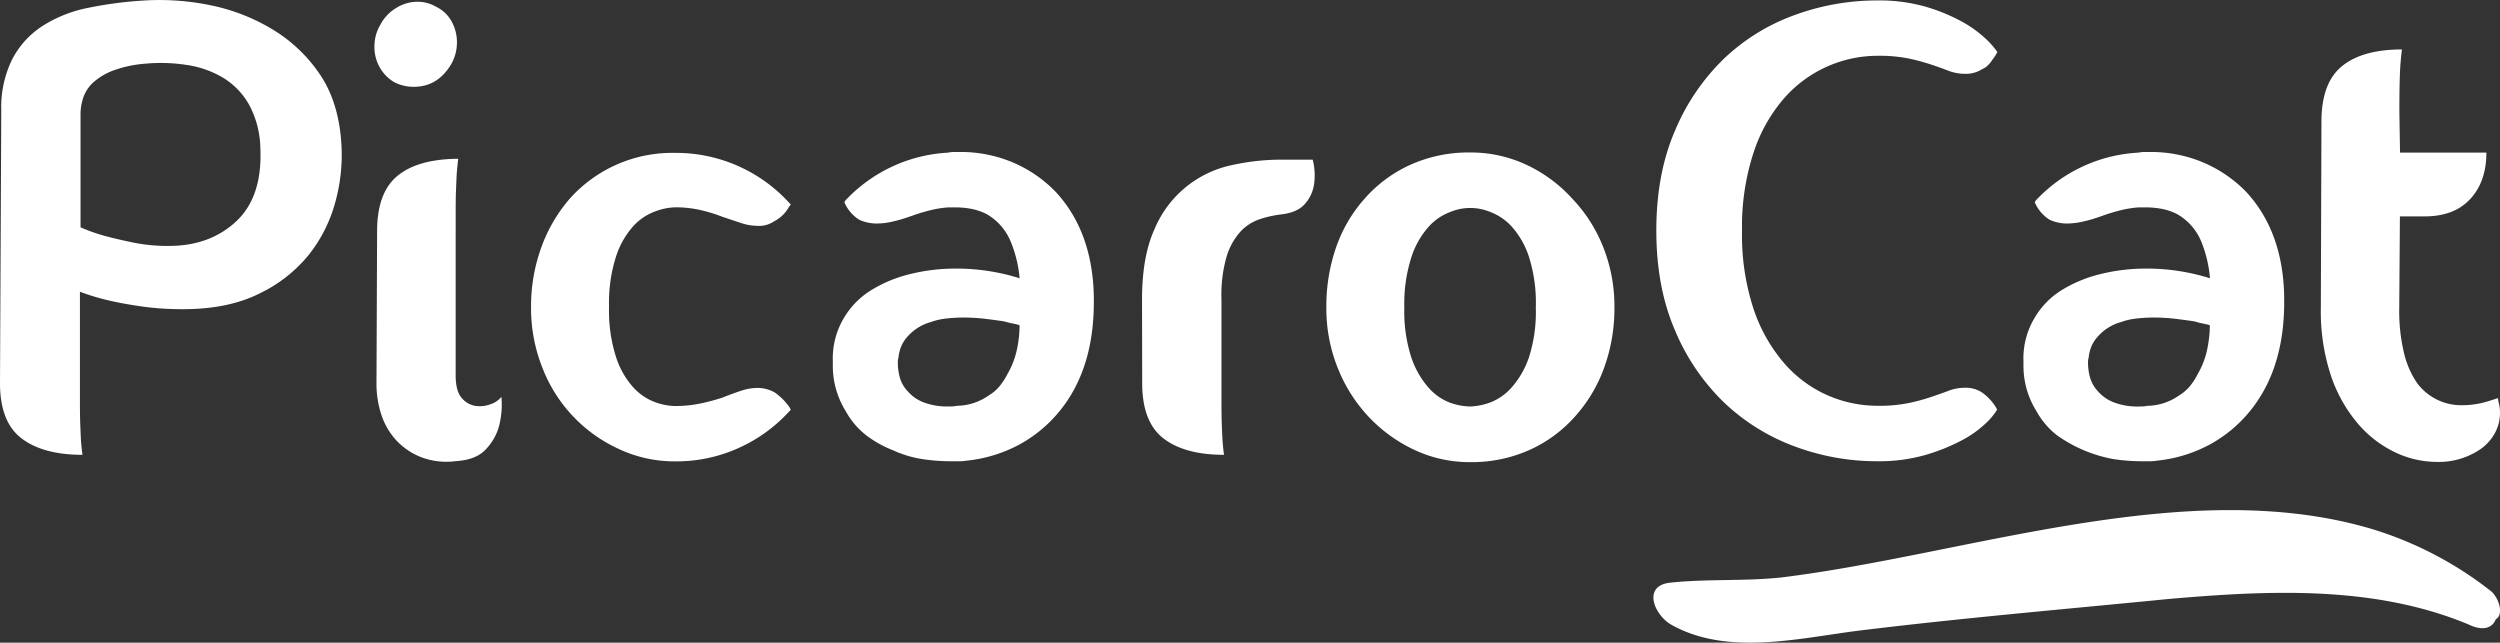
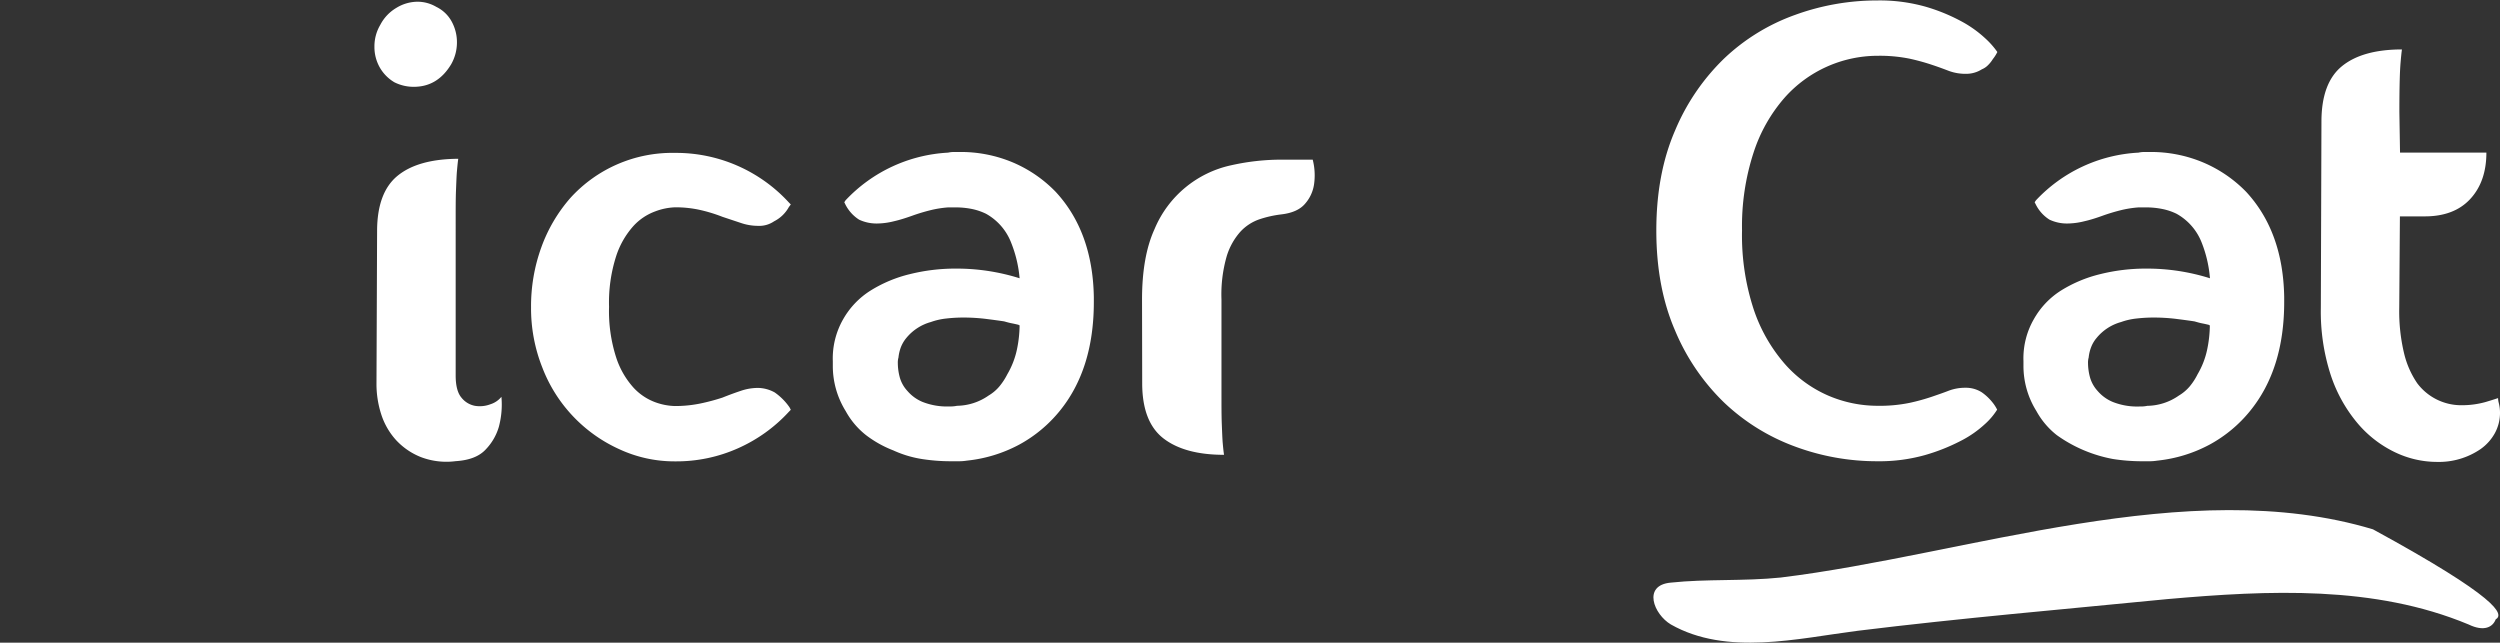
<svg xmlns="http://www.w3.org/2000/svg" viewBox="0 0 609.92 156.79">
  <rect x="0" y="0" width="609.92" height="156.79" fill="#333333" stroke="none" />
  <defs>
    <style>.cls-1{fill:#fff;}</style>
  </defs>
  <g id="Layer_2" data-name="Layer 2">
    <g id="Layer_1-2" data-name="Layer 1">
-       <path class="cls-1" d="M19.5,95.71c0,3.25,0,5.84.08,7.78s.13,3.49.23,4.64.21,2.2.32,2.83q-9.6,0-14.86-4T0,93.51L.31,27A26.5,26.5,0,0,1,3,14.42a21.43,21.43,0,0,1,7.39-8.1,32.36,32.36,0,0,1,11.08-4.4A97.19,97.19,0,0,1,35.38.11,61.32,61.32,0,0,1,51,1.21,47.61,47.61,0,0,1,66.2,7,36.86,36.86,0,0,1,78.07,18.19q4.8,7.08,5.27,17.93a43.2,43.2,0,0,1-1.65,13.6,35.37,35.37,0,0,1-6.53,12.66,35,35,0,0,1-12.11,9.35q-7.54,3.7-18.39,3.7a70.85,70.85,0,0,1-9.83-.63q-4.48-.63-7.94-1.42a56.18,56.18,0,0,1-7.39-2.2ZM41.2,60q10,0,16.43-6t5.89-17.92a23.26,23.26,0,0,0-2.75-10.54A18.08,18.08,0,0,0,54.48,19a24.06,24.06,0,0,0-8.88-3.15,41.51,41.51,0,0,0-10.22-.31,29,29,0,0,0-7.71,1.65A15.48,15.48,0,0,0,22.88,20a8.92,8.92,0,0,0-2.52,3.69,12.53,12.53,0,0,0-.71,4.09V55.46a44.38,44.38,0,0,0,6.29,2.2c2,.52,4.27,1.05,6.84,1.57A41.69,41.69,0,0,0,41.2,60Z" />
      <path class="cls-1" d="M110.07,15.68q-3.31,5.51-9.12,5.5a10.46,10.46,0,0,1-4.72-1.1,9.87,9.87,0,0,1-3.62-3.7,10.07,10.07,0,0,1-1.26-4.95,10.26,10.26,0,0,1,1.42-5.35A10.31,10.31,0,0,1,96.7,1.92a10,10,0,0,1,5.19-1.5,9.07,9.07,0,0,1,4.56,1.26,8.47,8.47,0,0,1,3.77,3.62,10.51,10.51,0,0,1,1.26,5A10.78,10.78,0,0,1,110.07,15.68Zm12.26,81.13a5.61,5.61,0,0,1-2.67,1.81,7.24,7.24,0,0,1-3.78.39,5.48,5.48,0,0,1-3.3-2q-1.41-1.65-1.41-5.43V54c0-3.14,0-5.68.08-7.62s.13-3.49.23-4.64.21-2.26.32-3Q102,38.79,97,42.88T92,56.4l-.15,37.11A24.09,24.09,0,0,0,93,101.06a17.1,17.1,0,0,0,3.61,6.29,16.6,16.6,0,0,0,6.06,4.16,17.48,17.48,0,0,0,8.49,1c3.35-.21,5.81-1.17,7.39-2.91a13.32,13.32,0,0,0,3.14-5.42A20.91,20.91,0,0,0,122.33,96.81Z" />
      <path class="cls-1" d="M164.63,50.58a15.08,15.08,0,0,0-4.8,1,13.48,13.48,0,0,0-5.27,3.53,20.46,20.46,0,0,0-4.24,7.39,36.86,36.86,0,0,0-1.73,12.35,36.8,36.8,0,0,0,1.73,12.34,20.38,20.38,0,0,0,4.24,7.39,13.62,13.62,0,0,0,5.27,3.54,15,15,0,0,0,4.8.94,30.49,30.49,0,0,0,6.29-.63A49.77,49.77,0,0,0,176.26,97c1.57-.63,3.07-1.18,4.48-1.65a13,13,0,0,1,4.17-.71,8.63,8.63,0,0,1,4.09,1.1,14.46,14.46,0,0,1,3.61,3.62l.32.62-.47.48a37.47,37.47,0,0,1-12.35,8.88,36.87,36.87,0,0,1-15.33,3.22,32,32,0,0,1-13.76-3,36,36,0,0,1-18.71-19.89A39.12,39.12,0,0,1,129.56,75a42.19,42.19,0,0,1,2.52-14.7,37.65,37.65,0,0,1,7.07-12,33.55,33.55,0,0,1,25.48-11,37.35,37.35,0,0,1,27.83,12.1l.47.48-.47.63A8.49,8.49,0,0,1,188.84,54a6.39,6.39,0,0,1-3.93,1.1,13,13,0,0,1-4.17-.71l-4.48-1.49a37.58,37.58,0,0,0-5.34-1.65A27.37,27.37,0,0,0,164.63,50.58Z" />
      <path class="cls-1" d="M212.42,70.87a32.53,32.53,0,0,1,9.6-4,45.85,45.85,0,0,1,11.16-1.34,51,51,0,0,1,15.57,2.36,30.08,30.08,0,0,0-2.05-8.65,13.72,13.72,0,0,0-6.13-7.08A14.52,14.52,0,0,0,237.19,51a19.87,19.87,0,0,0-4.17-.4h-1.73a25.84,25.84,0,0,0-4.4.71,45.24,45.24,0,0,0-4.4,1.34c-1.47.52-2.94,1-4.41,1.33a17.26,17.26,0,0,1-4.24.55,10,10,0,0,1-4.25-.94,9.39,9.39,0,0,1-3.3-3.62l-.31-.63.31-.47a37,37,0,0,1,25-11.63,6.68,6.68,0,0,1,1.34-.16H234a32.76,32.76,0,0,1,13.2,2.59,31.86,31.86,0,0,1,10.38,7.16q9,9.75,9.28,25.63V73.7q0,16.35-8.33,26.57a33,33,0,0,1-9.83,8.18,34.51,34.51,0,0,1-12.82,3.93,11.91,11.91,0,0,1-1.88.15h-2.05A45.64,45.64,0,0,1,225,112a26.72,26.72,0,0,1-7.07-2.12,27,27,0,0,1-6.61-3.69,19.15,19.15,0,0,1-5-5.9,20.84,20.84,0,0,1-3.14-11.16v-1a19.25,19.25,0,0,1,2.51-10.22A19.73,19.73,0,0,1,212.42,70.87ZM245,78.41c-1.36-.21-2.91-.41-4.64-.63a45.72,45.72,0,0,0-5.26-.31,36.42,36.42,0,0,0-4.25.24,16.13,16.13,0,0,0-3.77.86,11.79,11.79,0,0,0-6,3.93,8.2,8.2,0,0,0-1.26,2.12,10,10,0,0,0-.62,2.6,4.53,4.53,0,0,0-.16,1.41A13.58,13.58,0,0,0,219.5,92a8,8,0,0,0,1.89,3.39,9.76,9.76,0,0,0,3.69,2.67,16.18,16.18,0,0,0,6.53,1.1,8,8,0,0,0,1.88-.16,13.77,13.77,0,0,0,7.71-2.51,10.21,10.21,0,0,0,2.67-2.28,15.79,15.79,0,0,0,1.89-2.91,20.14,20.14,0,0,0,2.36-6.14,29.65,29.65,0,0,0,.63-5.81.33.33,0,0,1-.24-.08.33.33,0,0,0-.24-.08c-.42-.1-.89-.21-1.41-.31S245.71,78.62,245,78.41Z" />
      <path class="cls-1" d="M278.62,73.07q0-10.53,3.07-17.22a26.29,26.29,0,0,1,18.86-15.57,55.77,55.77,0,0,1,12-1.33h7.71a15.38,15.38,0,0,1,.31,6.13,9.12,9.12,0,0,1-2.12,4.56c-1.21,1.47-3.17,2.36-5.9,2.67a26.81,26.81,0,0,0-5.26,1.18,11.37,11.37,0,0,0-4.64,3,15.93,15.93,0,0,0-3.38,6.05A33.69,33.69,0,0,0,298,73.07v22.8c0,3.14,0,5.68.08,7.62s.13,3.49.23,4.64.21,2.2.32,2.83q-9.6,0-14.78-4t-5.19-13.44Z" />
-       <path class="cls-1" d="M383.5,48.38a36.48,36.48,0,0,1,7.62,11.87A39.1,39.1,0,0,1,393.87,75a42.43,42.43,0,0,1-2.51,14.71,36,36,0,0,1-7.08,11.87,32.68,32.68,0,0,1-11.08,8.17,34.57,34.57,0,0,1-14.55,3,31.67,31.67,0,0,1-13.6-3,36.67,36.67,0,0,1-11.24-8.17,37.65,37.65,0,0,1-7.47-11.87A38.92,38.92,0,0,1,323.59,75,43.6,43.6,0,0,1,326,60.25a35,35,0,0,1,7-11.87,32.78,32.78,0,0,1,11.09-8.18,34.56,34.56,0,0,1,14.54-3,32,32,0,0,1,13.76,3A35,35,0,0,1,383.5,48.38ZM358.65,99.17a15.42,15.42,0,0,0,4.8-.94,13.34,13.34,0,0,0,5.27-3.62A21.53,21.53,0,0,0,373,87.22,36.37,36.37,0,0,0,374.69,75,37.05,37.05,0,0,0,373,62.61a20.52,20.52,0,0,0-4.24-7.39,13.62,13.62,0,0,0-5.27-3.54,12.7,12.7,0,0,0-9.59,0,13.48,13.48,0,0,0-5.27,3.54,20.53,20.53,0,0,0-4.25,7.39A37.05,37.05,0,0,0,342.61,75a36.37,36.37,0,0,0,1.73,12.27,21.53,21.53,0,0,0,4.25,7.39,13.2,13.2,0,0,0,5.27,3.62A15.31,15.31,0,0,0,358.65,99.17Z" />
      <path class="cls-1" d="M458,112.53a57.45,57.45,0,0,1-20.13-3.61,50.21,50.21,0,0,1-17.22-10.69,52.74,52.74,0,0,1-12-17.62q-4.56-10.53-4.56-24.37t4.56-24.37a52.8,52.8,0,0,1,12-17.61A49.11,49.11,0,0,1,437.9,3.65,58.54,58.54,0,0,1,458,.11,41.15,41.15,0,0,1,469.66,1.6a44.27,44.27,0,0,1,8.73,3.54,28,28,0,0,1,5.9,4.17,20.06,20.06,0,0,1,3,3.38,9.59,9.59,0,0,1-1.1,1.73A7.72,7.72,0,0,1,485,15.91a4.51,4.51,0,0,1-1.49,1,7.14,7.14,0,0,1-3.93,1.1,11.6,11.6,0,0,1-4.09-.7c-1.26-.48-2.65-1-4.17-1.5a52.61,52.61,0,0,0-5.42-1.49,36.74,36.74,0,0,0-7.86-.71,30.41,30.41,0,0,0-22.65,10.22,38.19,38.19,0,0,0-7.54,13.29A57.91,57.91,0,0,0,425,56.24a57.77,57.77,0,0,0,2.83,19.19,39.17,39.17,0,0,0,7.54,13.28A30.07,30.07,0,0,0,446,96.5,30.5,30.5,0,0,0,458,99a36.11,36.11,0,0,0,7.86-.71,50.19,50.19,0,0,0,5.42-1.49c1.52-.52,2.91-1,4.17-1.49a11.38,11.38,0,0,1,4.09-.71,7.23,7.23,0,0,1,3.93,1.1,12.58,12.58,0,0,1,2.67,2.52,9.51,9.51,0,0,1,1.1,1.72,16.55,16.55,0,0,1-3,3.54,26.21,26.21,0,0,1-5.9,4.09,47,47,0,0,1-8.73,3.46A41.15,41.15,0,0,1,458,112.53Z" />
      <path class="cls-1" d="M502.84,70.87a32.58,32.58,0,0,1,9.59-4,45.85,45.85,0,0,1,11.16-1.34,51,51,0,0,1,15.57,2.36,30.09,30.09,0,0,0-2-8.65A13.74,13.74,0,0,0,531,52.15,14.21,14.21,0,0,0,527.6,51a19.77,19.77,0,0,0-4.16-.4h-1.73a26,26,0,0,0-4.41.71c-1.47.37-2.93.81-4.4,1.34s-2.93,1-4.4,1.33a17.4,17.4,0,0,1-4.25.55,10,10,0,0,1-4.24-.94,9.24,9.24,0,0,1-3.3-3.62l-.32-.63.32-.47a36.9,36.9,0,0,1,25-11.63,6.52,6.52,0,0,1,1.33-.16h1.34a32.85,32.85,0,0,1,13.21,2.59A32.07,32.07,0,0,1,548,46.81q9,9.75,9.27,25.63V73.7q0,16.35-8.33,26.57a32.91,32.91,0,0,1-9.83,8.18,34.52,34.52,0,0,1-12.81,3.93,12,12,0,0,1-1.89.15h-2a45.54,45.54,0,0,1-6.92-.55,34.23,34.23,0,0,1-13.68-5.81,19.15,19.15,0,0,1-5-5.9,20.75,20.75,0,0,1-3.15-11.16v-1a19.16,19.16,0,0,1,2.52-10.22A19.64,19.64,0,0,1,502.84,70.87Zm32.55,7.54c-1.37-.21-2.91-.41-4.64-.63a45.89,45.89,0,0,0-5.27-.31,36.24,36.24,0,0,0-4.24.24,16.1,16.1,0,0,0-3.78.86,11.76,11.76,0,0,0-6,3.93,7.68,7.68,0,0,0-1.26,2.12,9.62,9.62,0,0,0-.63,2.6,4.53,4.53,0,0,0-.16,1.41,13.58,13.58,0,0,0,.47,3.38,8.21,8.21,0,0,0,1.89,3.39,9.8,9.8,0,0,0,3.7,2.67,16.09,16.09,0,0,0,6.52,1.1,8.08,8.08,0,0,0,1.89-.16,13.76,13.76,0,0,0,7.7-2.51,10.42,10.42,0,0,0,2.68-2.28,15.25,15.25,0,0,0,1.88-2.91,19.88,19.88,0,0,0,2.36-6.14,29.65,29.65,0,0,0,.63-5.81.35.35,0,0,1-.24-.08.32.32,0,0,0-.23-.08c-.42-.1-.89-.21-1.42-.31S536.12,78.62,535.39,78.41Z" />
      <path class="cls-1" d="M609.45,97.12a4.87,4.87,0,0,0,.15,1.11,9.72,9.72,0,0,1,.32,2.35,10.35,10.35,0,0,1-1.26,5.11,11.59,11.59,0,0,1-3.46,3.86,18,18,0,0,1-10.69,3.14,23.73,23.73,0,0,1-10.22-2.36,27.46,27.46,0,0,1-9.12-7.07,35.53,35.53,0,0,1-6.53-11.72,50.1,50.1,0,0,1-2.43-16.43l.15-45.44q0-9.44,5-13.52T586,12.06c-.11.73-.21,1.73-.32,3s-.18,2.7-.23,4.63-.08,4.49-.08,7.63l.16,9.91h21.07q0,7.06-3.94,11.32t-11.16,4.24h-6l-.16,22.33a44.18,44.18,0,0,0,1.18,11.09,22,22,0,0,0,3.22,7.31,13.42,13.42,0,0,0,11,5.34,21.27,21.27,0,0,0,5.66-.78C607.5,97.75,608.5,97.44,609.45,97.12Z" />
-       <path class="cls-1" d="M608.87,151.11c-.7,1.85-2.79,3.09-6.62,1.24-23-9.59-48.74-8.36-73.46-6.19-25.06,2.47-50.48,4.64-75.55,7.73-14.62,1.86-32,6.19-45.6-1.54-4.18-2.48-7-9.59,0-10.21,8.7-.93,17.75-.31,26.8-1.24,45.61-5.57,99.23-25.37,144.49-11.76a88.8,88.8,0,0,1,28.89,15.16C609.56,145.85,611,149.87,608.87,151.11Z" />
+       <path class="cls-1" d="M608.87,151.11c-.7,1.85-2.79,3.09-6.62,1.24-23-9.59-48.74-8.36-73.46-6.19-25.06,2.47-50.48,4.64-75.55,7.73-14.62,1.86-32,6.19-45.6-1.54-4.18-2.48-7-9.59,0-10.21,8.7-.93,17.75-.31,26.8-1.24,45.61-5.57,99.23-25.37,144.49-11.76C609.56,145.85,611,149.87,608.87,151.11Z" />
    </g>
  </g>
</svg>